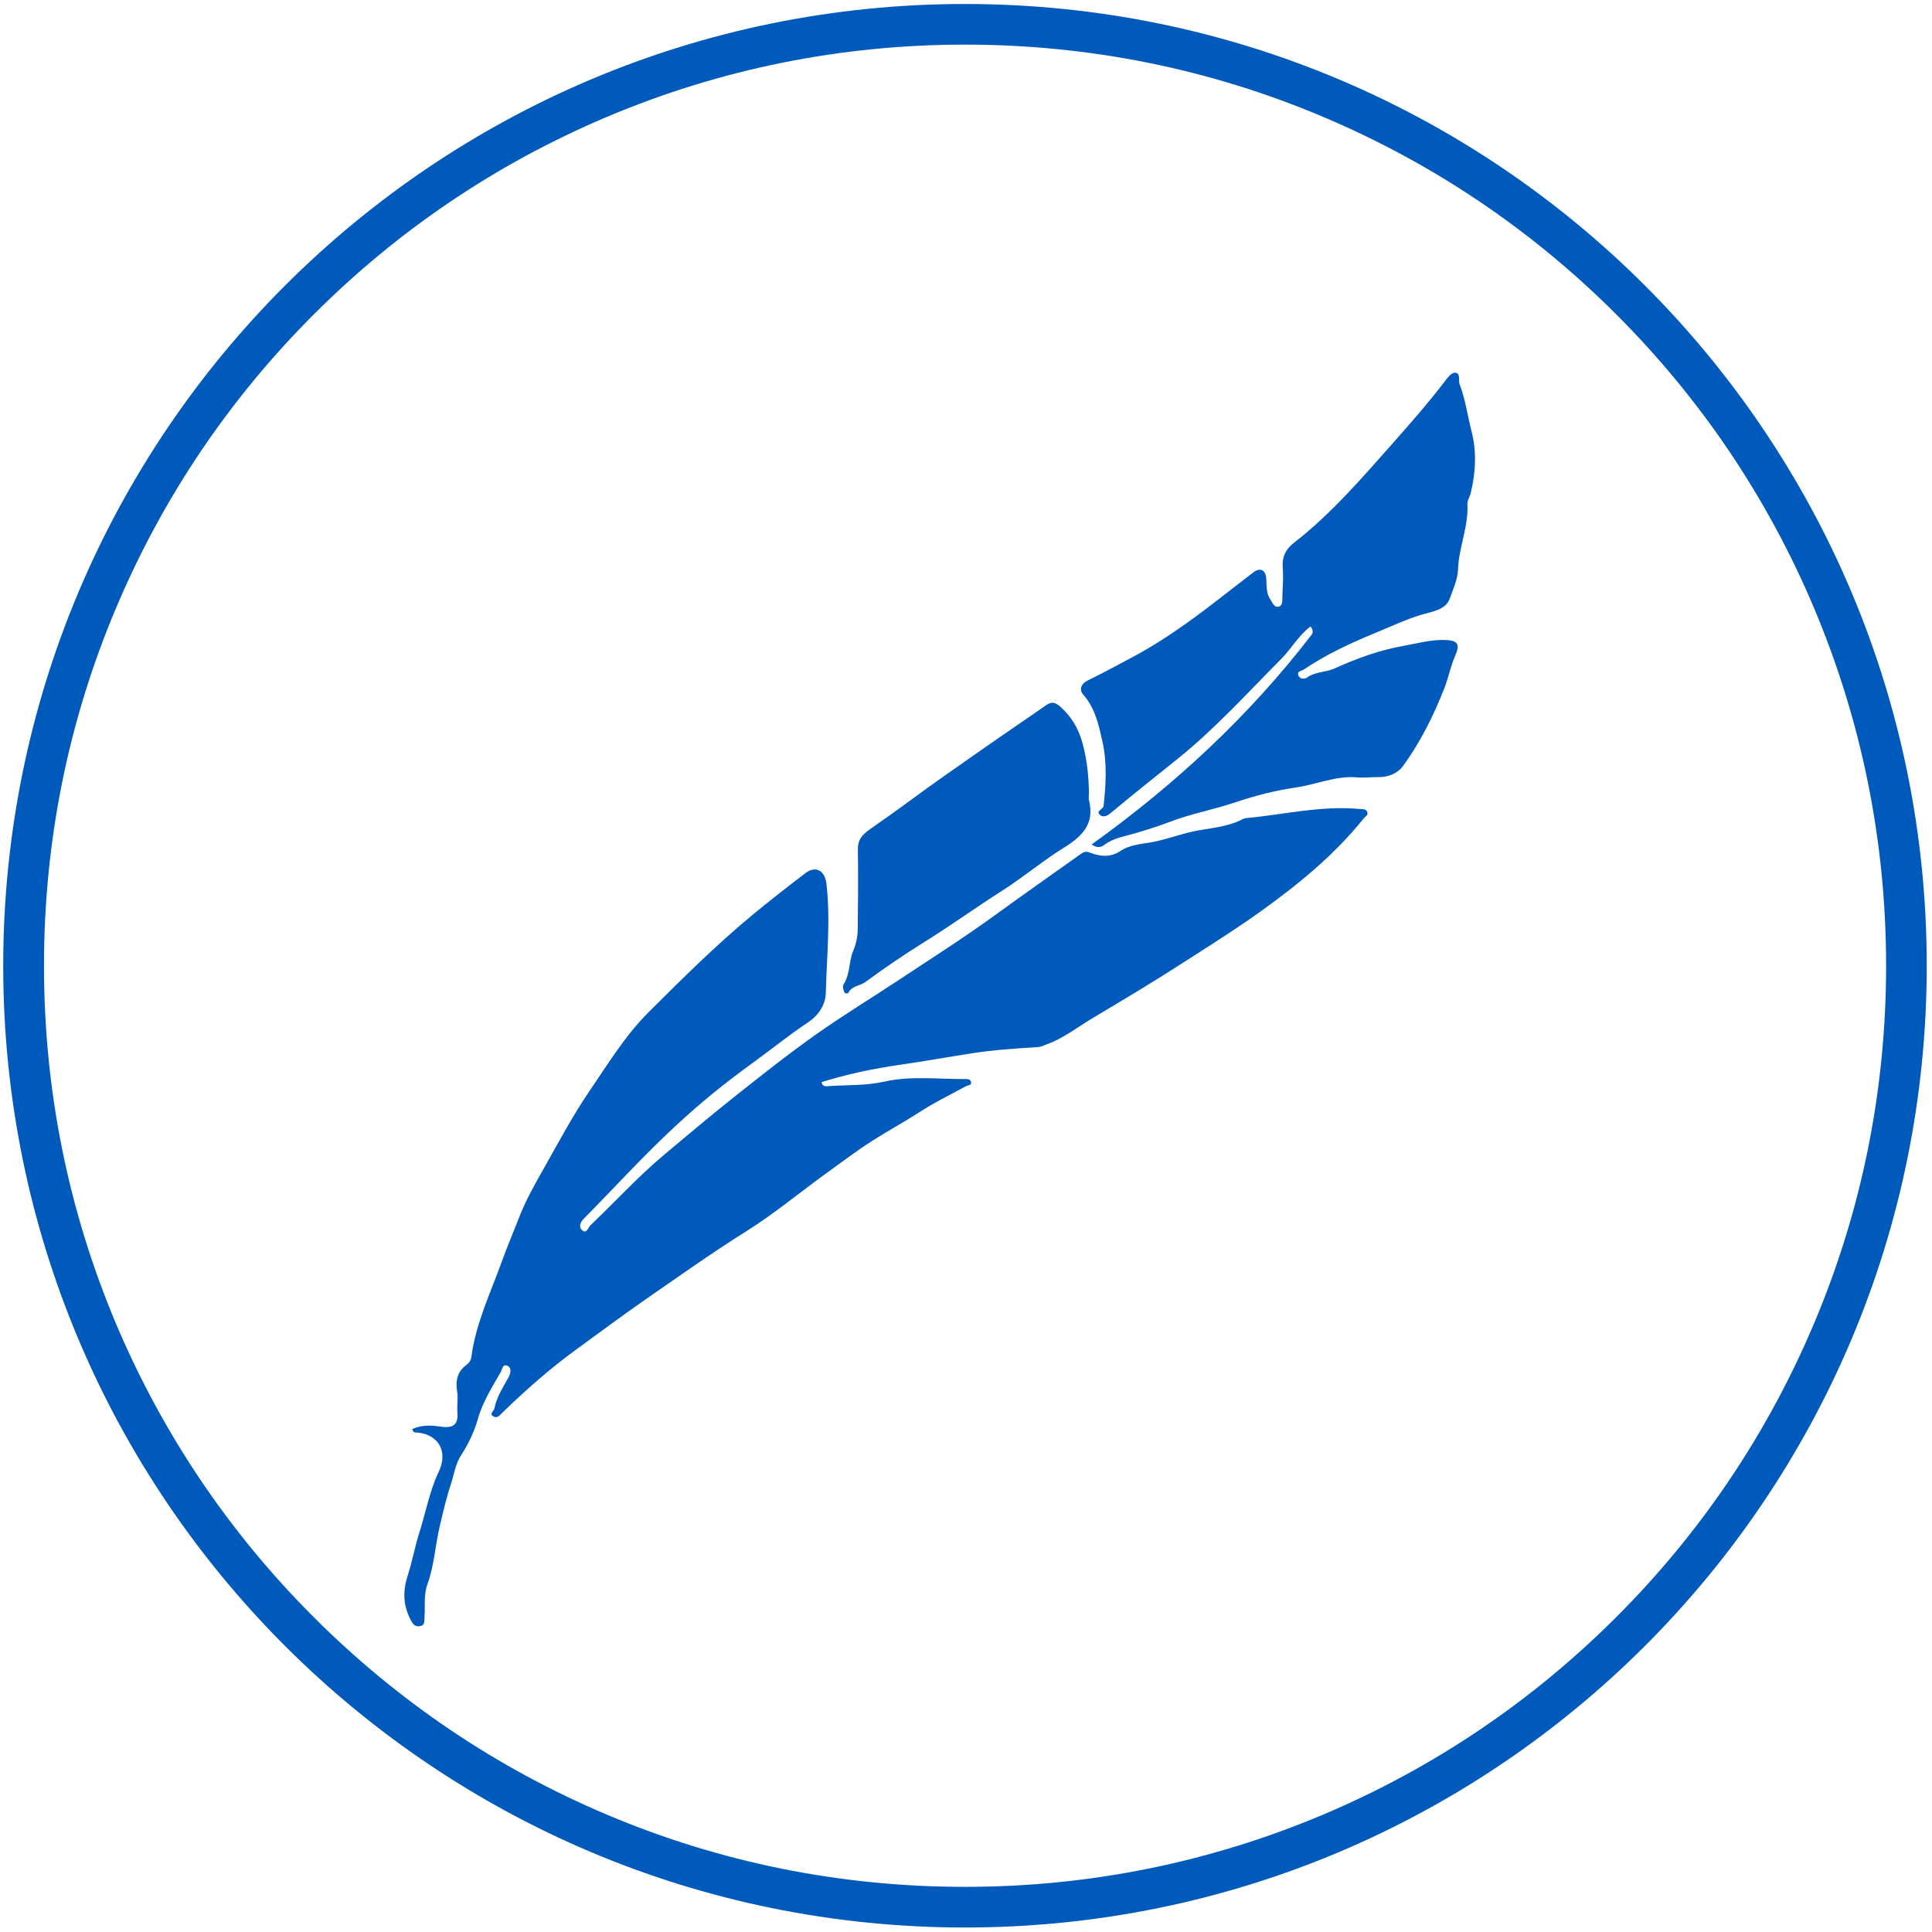
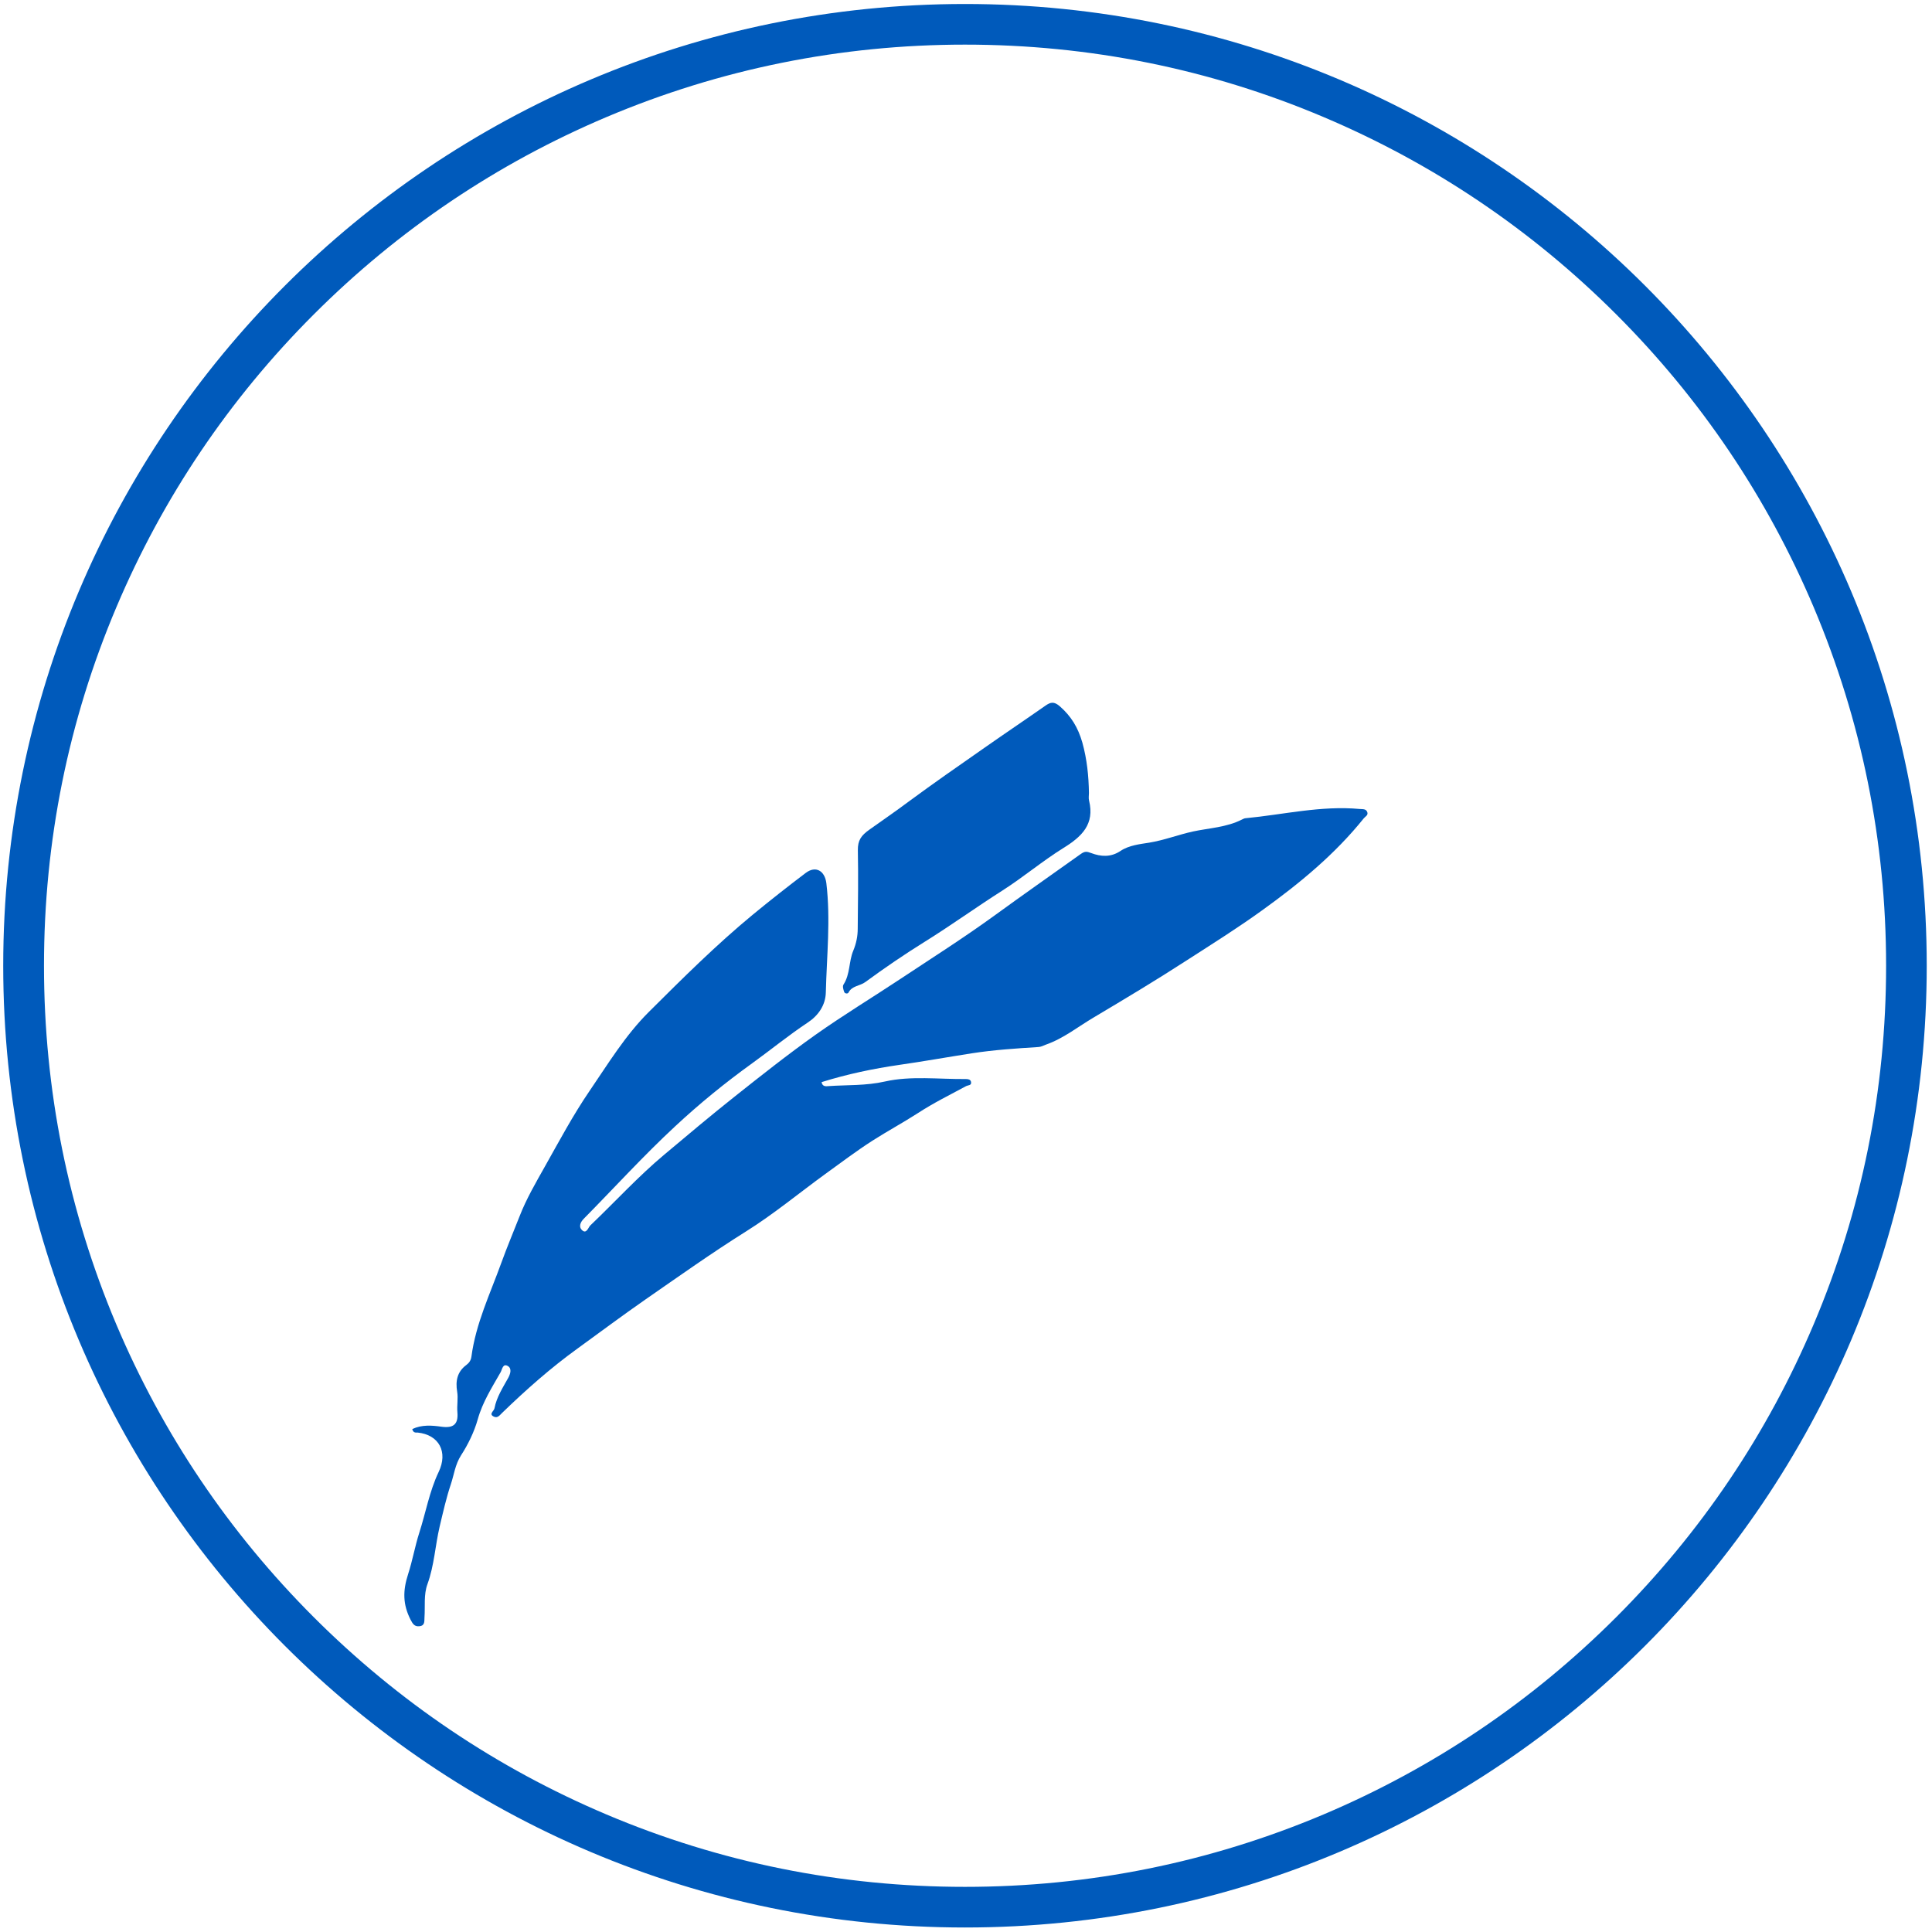
<svg xmlns="http://www.w3.org/2000/svg" width="120" height="120" viewBox="0 0 120 120" fill="none">
  <g clip-path="url(#clip0_4_32)">
    <path d="M59.936 2.772C67.66 2.772 75.152 4.281 82.204 7.268C89.018 10.152 95.136 14.273 100.391 19.529C105.647 24.784 109.768 30.902 112.652 37.716C115.631 44.768 117.149 52.26 117.149 59.984C117.149 67.708 115.639 75.2 112.652 82.252C109.768 89.066 105.647 95.184 100.391 100.439C95.136 105.695 89.018 109.816 82.204 112.7C75.152 115.679 67.66 117.196 59.936 117.196C52.212 117.196 44.72 115.687 37.668 112.7C30.855 109.816 24.736 105.695 19.481 100.439C14.225 95.184 10.104 89.066 7.22 82.252C4.241 75.2 2.732 67.708 2.732 59.984C2.732 52.26 4.241 44.768 7.228 37.716C10.112 30.902 14.233 24.784 19.489 19.529C24.744 14.273 30.863 10.152 37.676 7.268C44.72 4.289 52.212 2.772 59.936 2.772ZM59.936 0.248C26.949 0.248 0.2 26.989 0.2 59.984C0.2 92.979 26.941 119.72 59.936 119.72C92.931 119.72 119.673 92.979 119.673 59.984C119.673 26.989 92.931 0.248 59.936 0.248Z" fill="#005ABB" />
    <path d="M25.607 88.762C26.198 88.482 26.821 88.53 27.436 88.618C28.163 88.714 28.474 88.466 28.41 87.716C28.371 87.292 28.466 86.853 28.395 86.438C28.283 85.767 28.403 85.2 28.962 84.784C29.145 84.649 29.249 84.489 29.281 84.265C29.553 82.204 30.447 80.351 31.142 78.427C31.494 77.452 31.901 76.494 32.276 75.535C32.692 74.465 33.283 73.451 33.85 72.444C34.736 70.871 35.591 69.265 36.605 67.779C37.764 66.086 38.826 64.321 40.303 62.851C42.396 60.767 44.489 58.682 46.765 56.805C47.843 55.919 48.938 55.056 50.048 54.217C50.663 53.754 51.23 54.081 51.326 54.856C51.597 57.117 51.35 59.369 51.294 61.629C51.278 62.46 50.799 63.099 50.168 63.514C48.978 64.305 47.875 65.208 46.725 66.038C45.048 67.244 43.443 68.554 41.941 69.952C39.968 71.781 38.155 73.778 36.262 75.695C36.038 75.918 35.943 76.198 36.134 76.39C36.422 76.685 36.534 76.246 36.661 76.118C38.203 74.649 39.641 73.067 41.278 71.701C42.716 70.495 44.145 69.289 45.615 68.123C47.276 66.805 48.938 65.487 50.663 64.265C52.38 63.051 54.185 61.957 55.943 60.791C57.875 59.513 59.832 58.267 61.709 56.909C63.498 55.607 65.311 54.337 67.117 53.051C67.388 52.859 67.5 52.883 67.78 52.987C68.379 53.211 68.994 53.259 69.601 52.851C70.12 52.5 70.823 52.428 71.374 52.34C72.308 52.188 73.187 51.845 74.097 51.645C75.104 51.43 76.174 51.39 77.125 50.91C77.197 50.879 77.268 50.831 77.348 50.823C79.713 50.599 82.053 50.024 84.457 50.248C84.633 50.264 84.856 50.224 84.928 50.455C84.984 50.647 84.8 50.711 84.704 50.831C82.915 53.059 80.735 54.856 78.427 56.518C76.893 57.628 75.287 58.634 73.698 59.657C71.813 60.879 69.88 62.037 67.947 63.187C66.957 63.77 66.054 64.505 64.952 64.888C64.808 64.944 64.657 65.024 64.505 65.032C63.123 65.12 61.749 65.208 60.359 65.423C58.874 65.655 57.356 65.927 55.855 66.142C54.249 66.374 52.612 66.717 51.03 67.213C51.078 67.5 51.302 67.476 51.462 67.46C52.628 67.38 53.778 67.444 54.976 67.172C56.574 66.813 58.307 67.037 59.984 67.021C60.112 67.021 60.28 67.037 60.312 67.197C60.359 67.428 60.136 67.396 60.008 67.46C59.002 68.003 57.979 68.506 57.013 69.137C56.094 69.728 55.12 70.256 54.193 70.847C53.187 71.494 52.228 72.22 51.254 72.923C49.617 74.113 48.059 75.407 46.35 76.478C44.209 77.82 42.157 79.281 40.08 80.719C38.658 81.709 37.276 82.74 35.879 83.754C34.209 84.96 32.676 86.318 31.198 87.748C31.03 87.907 30.919 88.091 30.687 87.995C30.328 87.835 30.679 87.652 30.711 87.476C30.847 86.773 31.23 86.19 31.566 85.583C31.693 85.351 31.805 85.016 31.558 84.856C31.23 84.648 31.19 85.064 31.094 85.232C30.559 86.174 29.976 87.077 29.672 88.163C29.457 88.93 29.073 89.72 28.642 90.383C28.267 90.966 28.195 91.621 28.003 92.189C27.724 93.019 27.516 93.938 27.308 94.816C27.029 96.006 26.973 97.236 26.549 98.395C26.31 99.049 26.414 99.76 26.366 100.455C26.35 100.687 26.406 100.966 26.062 101.006C25.751 101.046 25.639 100.871 25.495 100.591C25.024 99.656 25.008 98.818 25.351 97.764C25.615 96.957 25.775 96.038 26.038 95.216C26.446 93.954 26.669 92.636 27.244 91.43C27.843 90.184 27.268 89.113 25.934 88.978C25.807 88.986 25.663 88.994 25.607 88.762Z" fill="#005ABB" />
-     <path d="M67.803 52.452C73.011 48.714 77.612 44.441 81.478 39.409C81.558 39.305 81.566 39.097 81.398 38.914C80.663 39.449 80.232 40.272 79.601 40.903C77.5 43.019 75.495 45.24 73.163 47.117C71.797 48.219 70.423 49.297 69.082 50.423C68.826 50.639 68.57 50.815 68.331 50.623C68.019 50.367 68.522 50.279 68.546 50.064C68.69 48.738 68.77 47.396 68.482 46.094C68.251 45.064 68.035 43.994 67.284 43.147C66.989 42.812 67.189 42.452 67.524 42.284C68.506 41.805 69.465 41.286 70.431 40.767C71.597 40.144 72.7 39.417 73.77 38.658C75.168 37.66 76.494 36.581 77.859 35.543C78.267 35.232 78.61 35.399 78.65 35.926C78.682 36.374 78.634 36.853 78.906 37.236C79.034 37.42 79.129 37.74 79.401 37.684C79.689 37.628 79.641 37.3 79.649 37.077C79.672 36.47 79.721 35.847 79.672 35.24C79.625 34.585 79.856 34.113 80.352 33.73C82.636 31.957 84.513 29.784 86.414 27.636C87.572 26.326 88.73 25.016 89.792 23.618C89.952 23.41 90.192 23.083 90.455 23.163C90.719 23.243 90.575 23.642 90.663 23.874C91.022 24.816 91.15 25.815 91.398 26.781C91.725 28.035 91.661 29.345 91.35 30.623C91.294 30.855 91.134 31.078 91.142 31.302C91.222 32.7 90.607 33.994 90.559 35.383C90.535 35.998 90.248 36.613 90.04 37.197C89.792 37.883 88.938 37.987 88.347 38.163C87.324 38.466 86.366 38.93 85.399 39.321C83.874 39.952 82.356 40.655 80.975 41.589C80.831 41.685 80.559 41.669 80.639 41.933C80.727 42.205 81.046 42.181 81.182 42.085C81.701 41.709 82.348 41.765 82.875 41.526C84.257 40.903 85.639 40.391 87.157 40.12C88.035 39.96 88.882 39.72 89.784 39.752C90.567 39.784 90.695 40.024 90.375 40.751C90.088 41.398 89.968 42.101 89.704 42.764C89.026 44.481 88.211 46.126 87.117 47.612C86.821 48.019 86.238 48.275 85.639 48.267C85.184 48.259 84.728 48.323 84.281 48.283C82.963 48.171 81.757 48.73 80.487 48.914C79.233 49.09 77.939 49.425 76.733 49.832C75.391 50.288 73.994 50.535 72.66 51.046C71.989 51.302 71.246 51.541 70.527 51.749C69.912 51.933 69.201 52.037 68.65 52.436C68.395 52.636 68.171 52.7 67.803 52.452Z" fill="#005ABB" />
    <path d="M67.636 49.249C67.636 49.409 67.604 49.577 67.644 49.728C68.003 51.198 67.189 51.965 66.054 52.668C64.744 53.482 63.554 54.489 62.252 55.319C60.631 56.35 59.074 57.476 57.444 58.49C56.182 59.273 54.944 60.12 53.746 60.998C53.41 61.246 52.915 61.222 52.7 61.653C52.652 61.741 52.468 61.717 52.436 61.613C52.38 61.47 52.324 61.262 52.388 61.158C52.812 60.511 52.716 59.72 52.995 59.057C53.187 58.594 53.275 58.147 53.275 57.676C53.291 56.054 53.315 54.433 53.283 52.812C53.275 52.197 53.482 51.893 54.018 51.518C54.816 50.95 55.631 50.391 56.422 49.8C57.979 48.65 59.569 47.548 61.158 46.438C62.412 45.559 63.674 44.712 64.928 43.834C65.248 43.61 65.463 43.554 65.823 43.866C66.534 44.489 66.957 45.184 67.228 46.126C67.516 47.172 67.62 48.195 67.636 49.249Z" fill="#005ABB" />
  </g>
  <defs>
    <clipPath id="clip0_4_32">
      <rect width="120" height="120" fill="white" />
    </clipPath>
  </defs>
</svg>